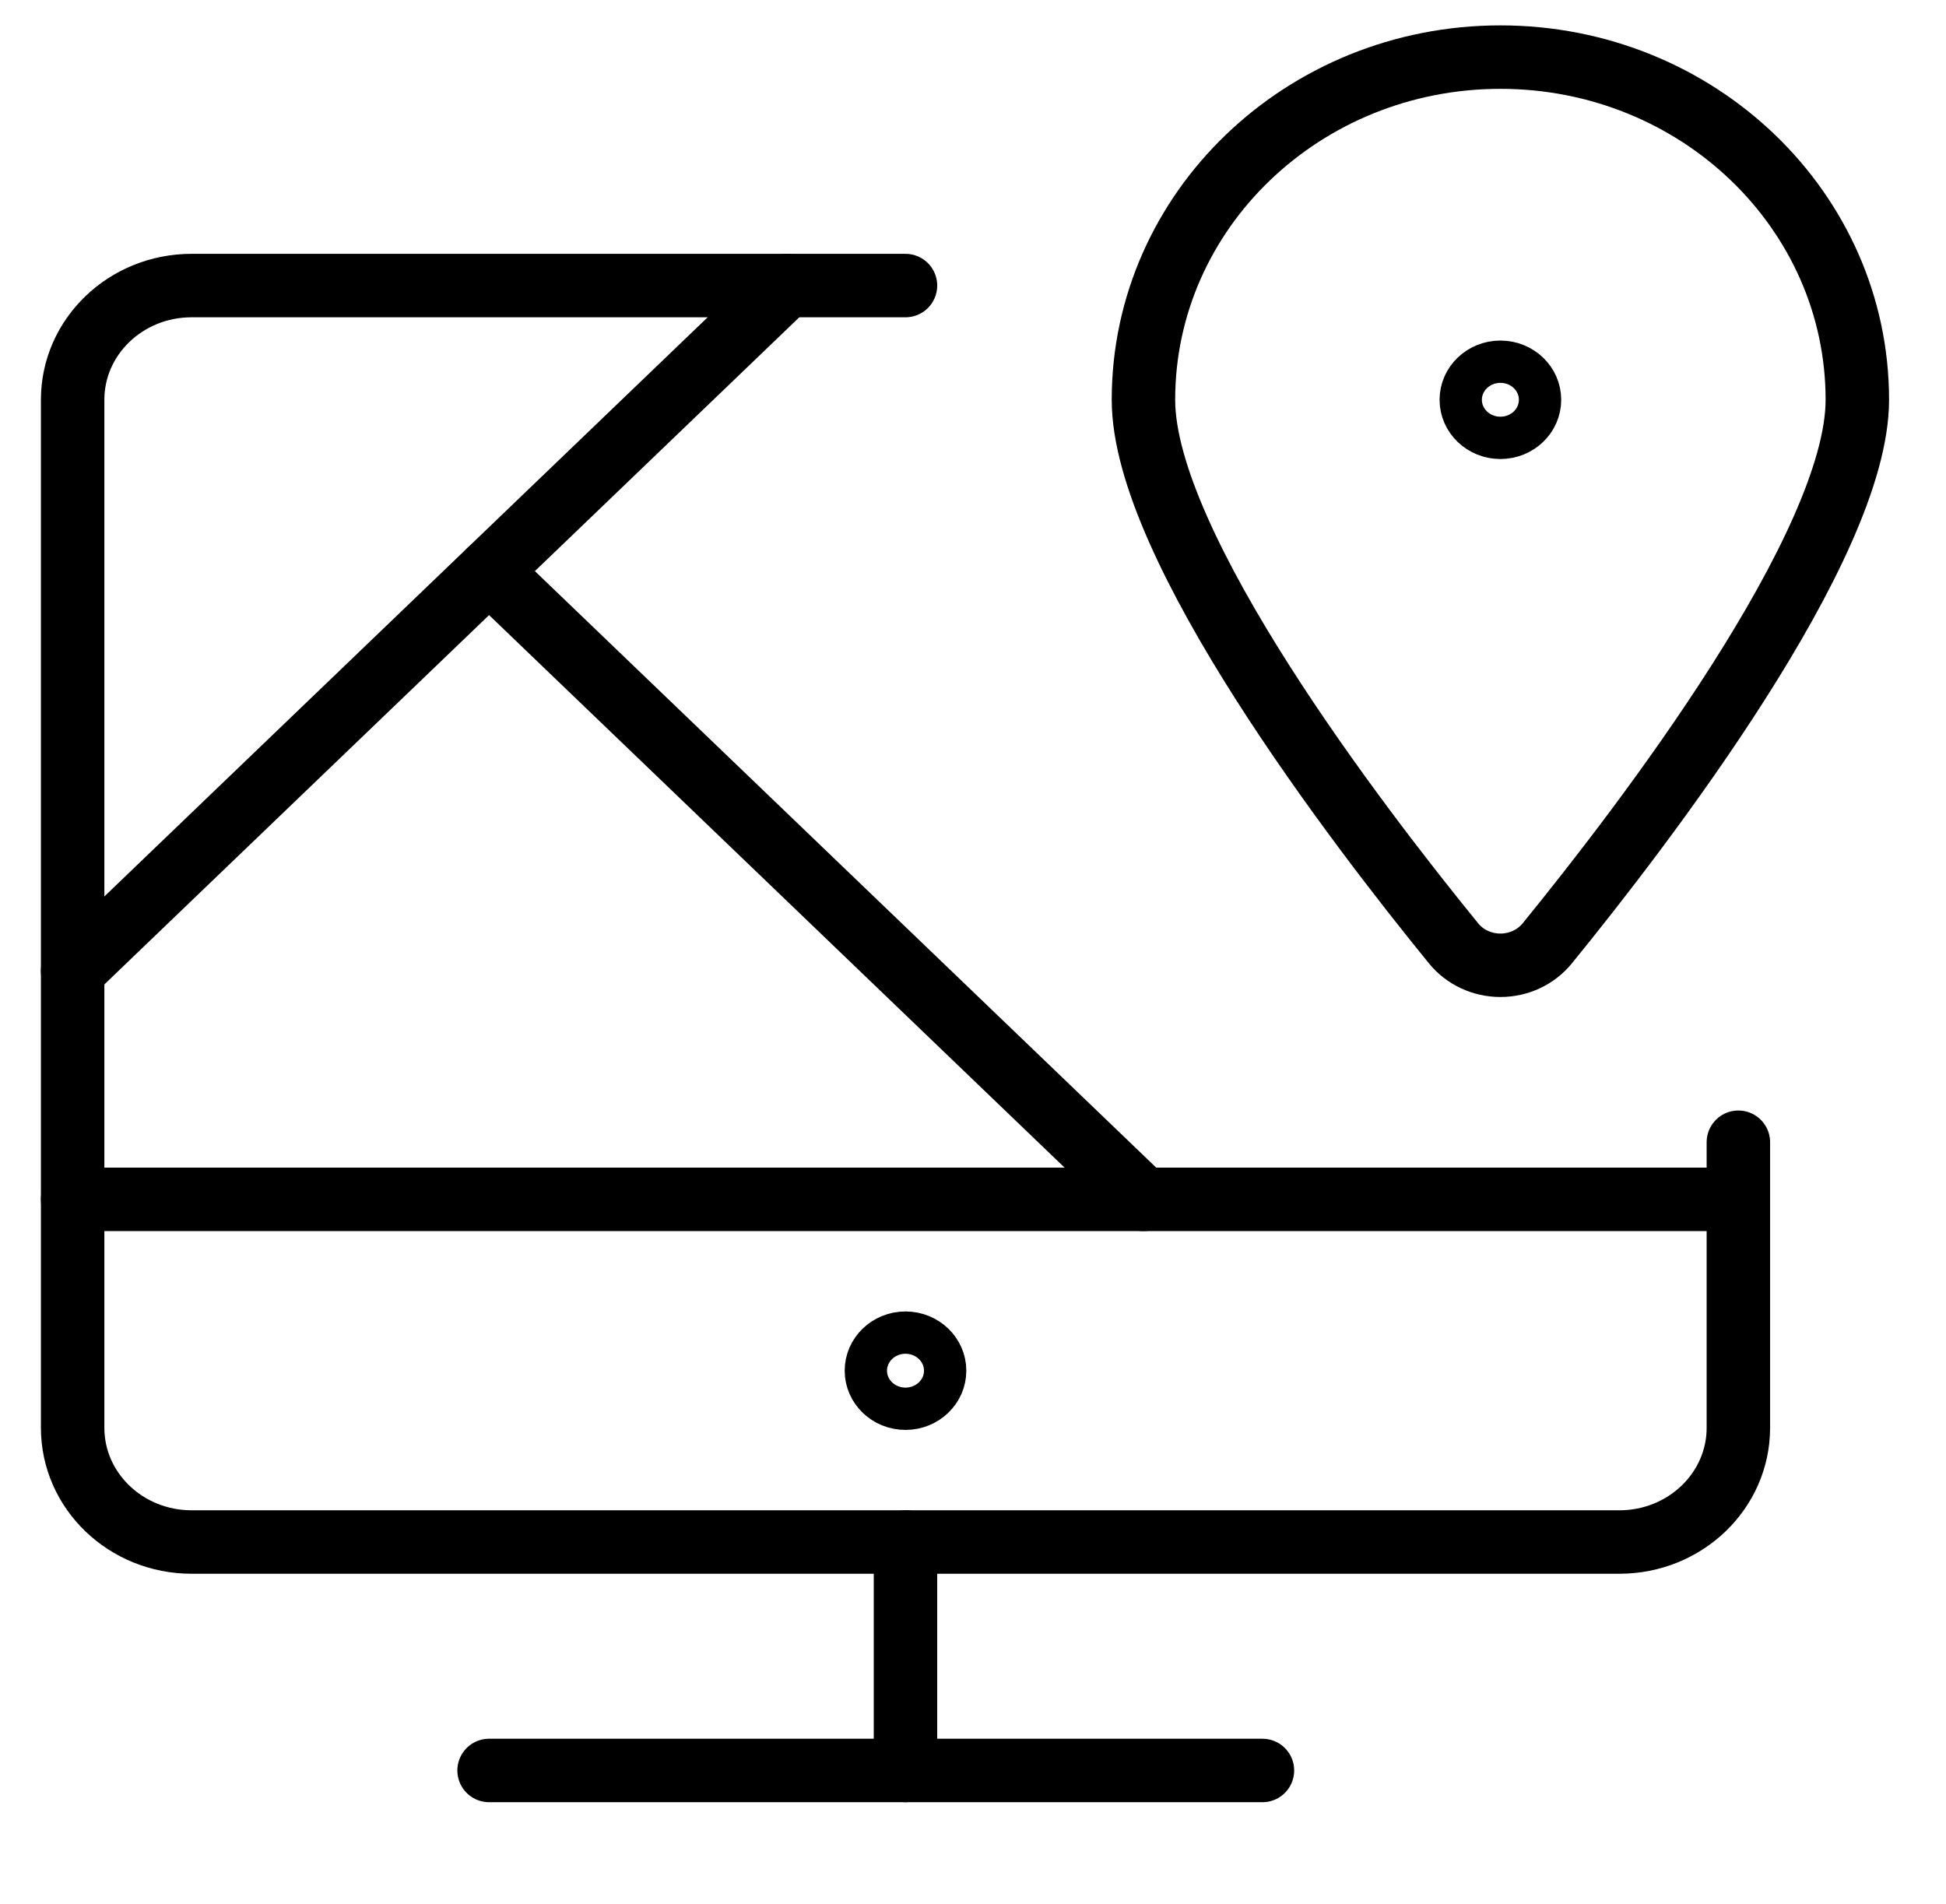
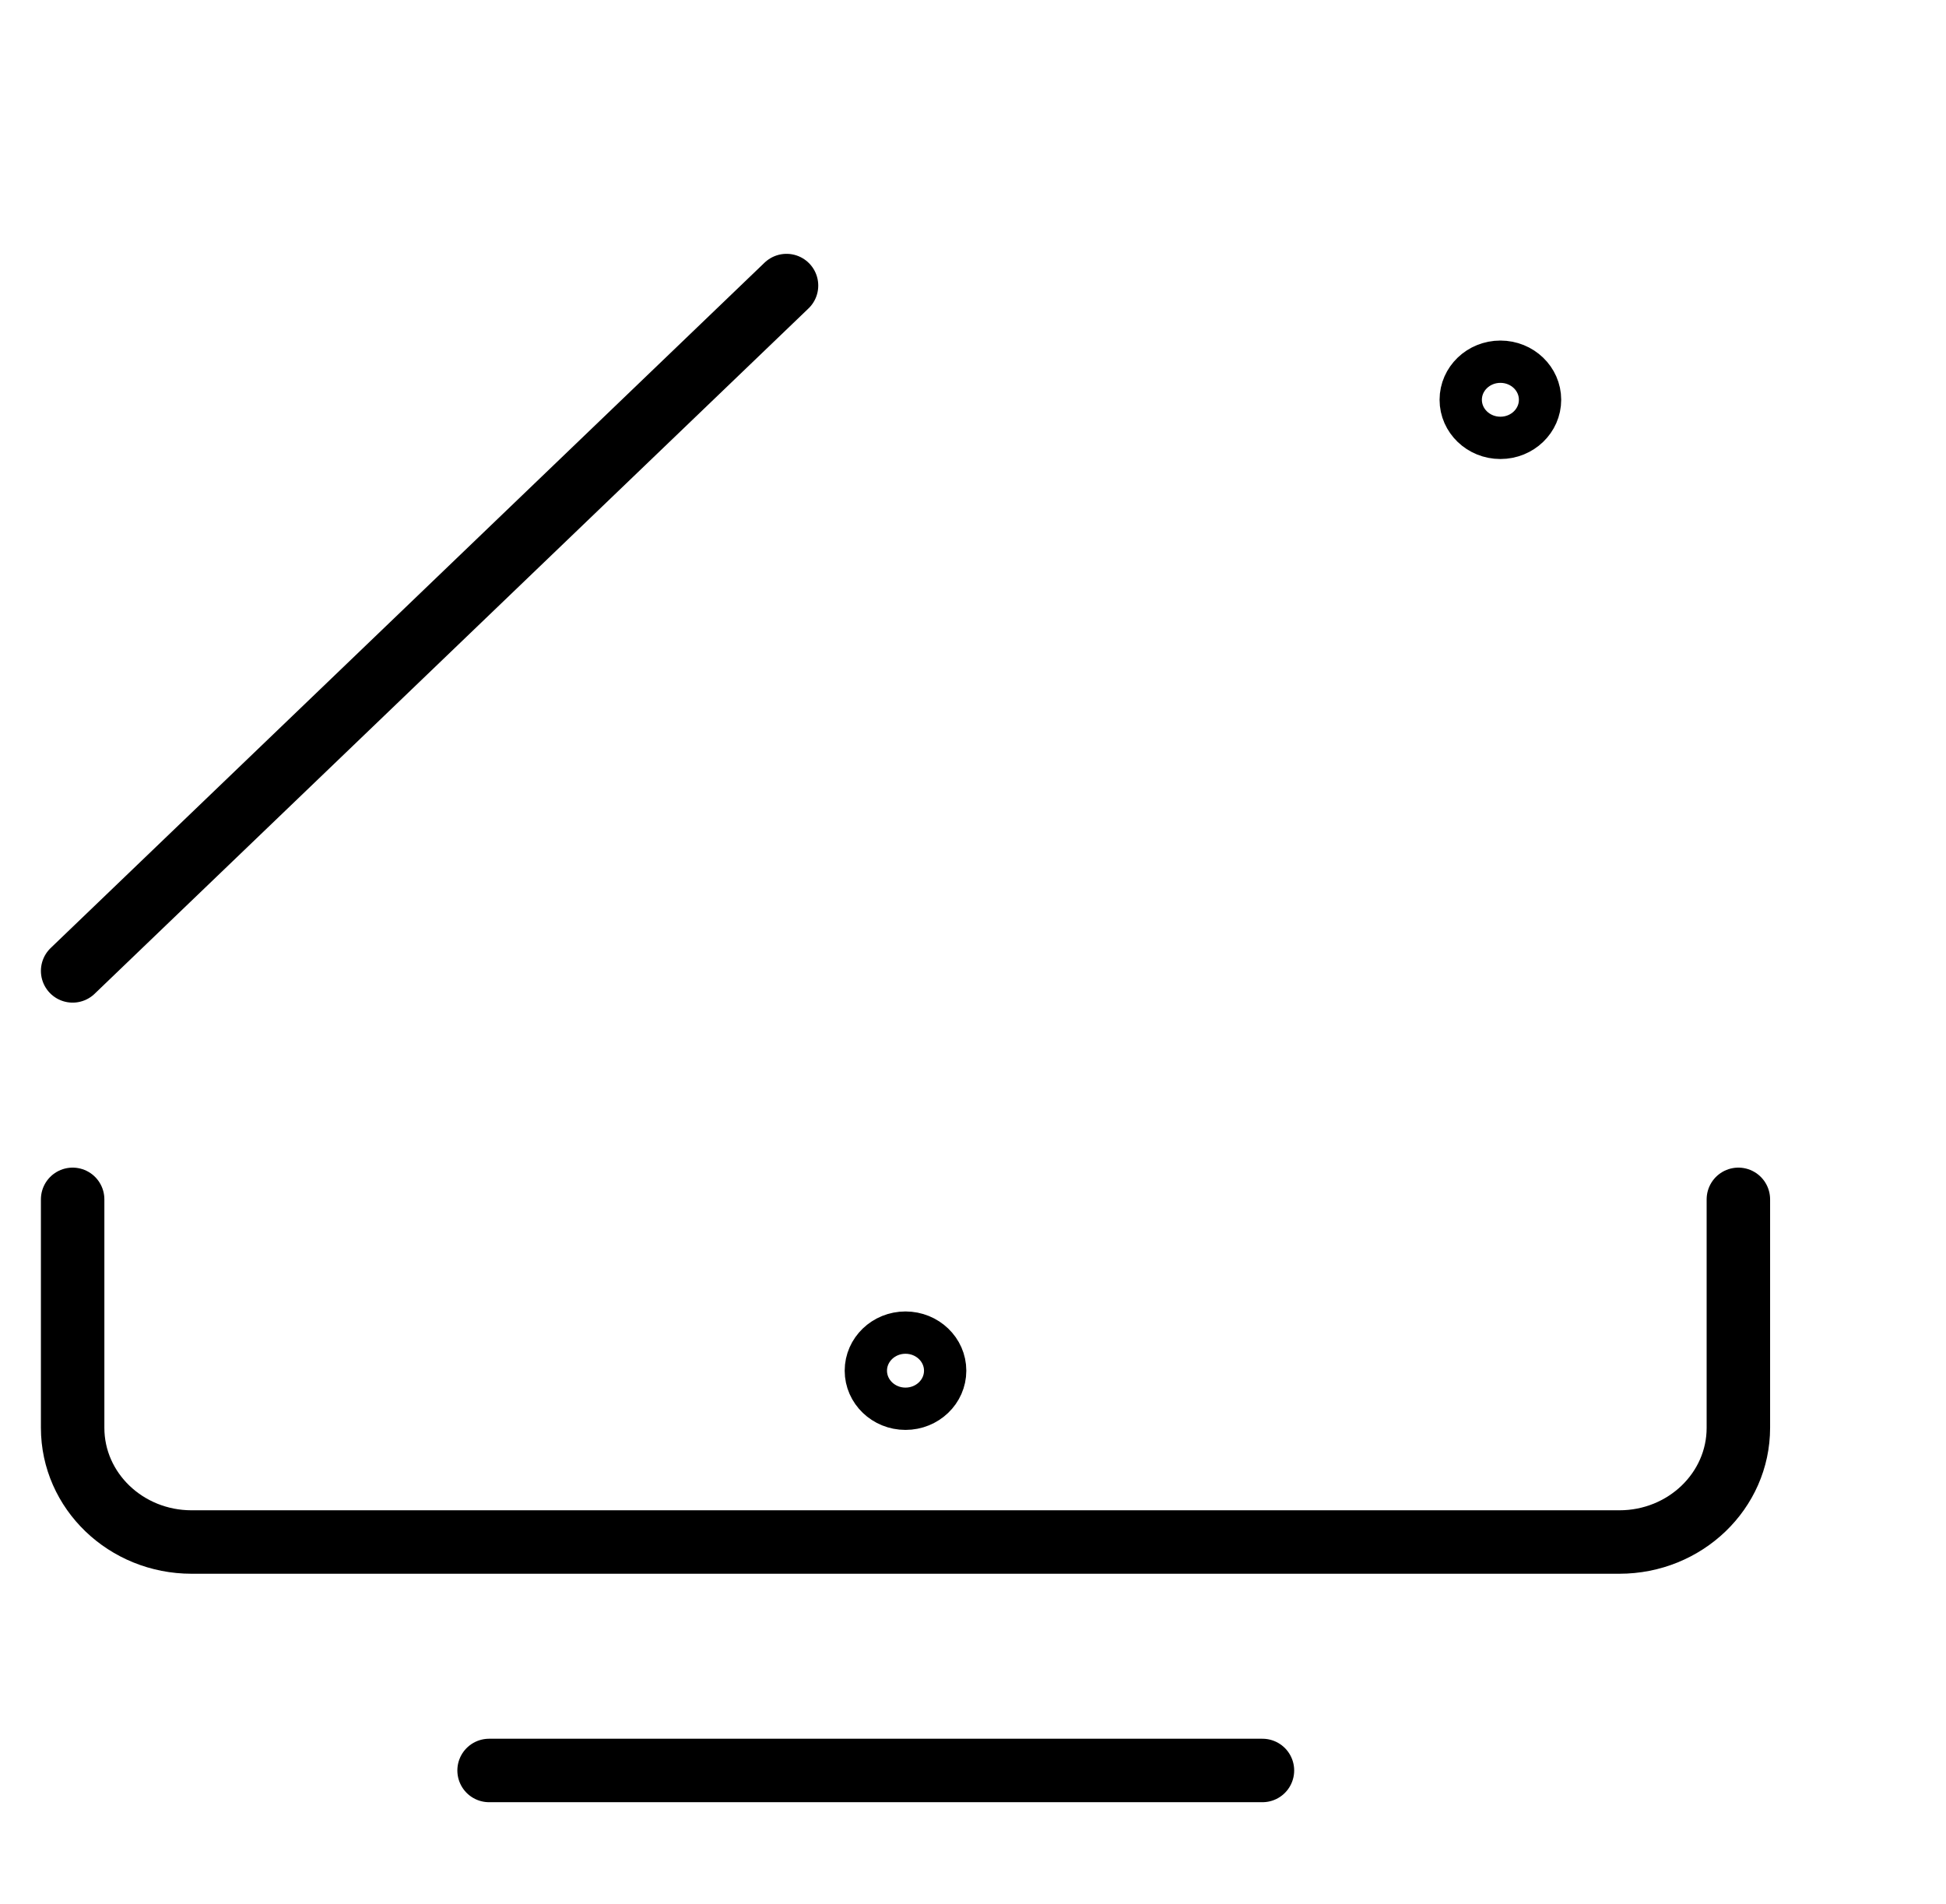
<svg xmlns="http://www.w3.org/2000/svg" width="46" height="45" viewBox="0 0 46 45" fill="none">
-   <path d="M41.092 27V28.35H1.717V9.45C1.717 7.959 2.976 6.75 4.529 6.75H21.404" stroke="black" stroke-width="1.5" stroke-linecap="round" stroke-linejoin="round" />
  <path d="M41.092 28.35V33.75C41.092 35.241 39.833 36.45 38.279 36.45H4.529C2.976 36.45 1.717 35.241 1.717 33.75V28.35" stroke="black" stroke-width="1.5" stroke-linecap="round" stroke-linejoin="round" />
  <path d="M35.467 8.55C35.985 8.55 36.404 8.953 36.404 9.45C36.404 9.947 35.985 10.35 35.467 10.35C34.949 10.35 34.529 9.947 34.529 9.45C34.529 8.953 34.949 8.55 35.467 8.55" stroke="black" stroke-linecap="round" stroke-linejoin="round" />
-   <path fill-rule="evenodd" clip-rule="evenodd" d="M35.467 1.35C40.127 1.35 43.904 4.976 43.904 9.45C43.904 12.908 38.864 19.489 36.575 22.298C36.309 22.626 35.9 22.817 35.467 22.817C35.034 22.817 34.625 22.626 34.359 22.298C32.069 19.487 27.029 12.908 27.029 9.45C27.029 4.976 30.807 1.35 35.467 1.35Z" stroke="black" stroke-width="1.5" stroke-linecap="round" stroke-linejoin="round" />
  <path d="M21.404 31.5C21.922 31.5 22.342 31.903 22.342 32.4C22.342 32.897 21.922 33.3 21.404 33.3C20.887 33.3 20.467 32.897 20.467 32.4C20.467 31.903 20.887 31.5 21.404 31.5" stroke="black" stroke-linecap="round" stroke-linejoin="round" />
-   <path d="M21.404 36.45V41.85" stroke="black" stroke-width="1.5" stroke-linecap="round" stroke-linejoin="round" />
  <path d="M11.561 41.85H29.842" stroke="black" stroke-width="1.5" stroke-linecap="round" stroke-linejoin="round" />
  <path d="M18.592 6.75L1.717 22.95" stroke="black" stroke-width="1.5" stroke-linecap="round" stroke-linejoin="round" />
-   <path d="M11.561 13.5L27.029 28.35" stroke="black" stroke-width="1.5" stroke-linecap="round" stroke-linejoin="round" />
</svg>